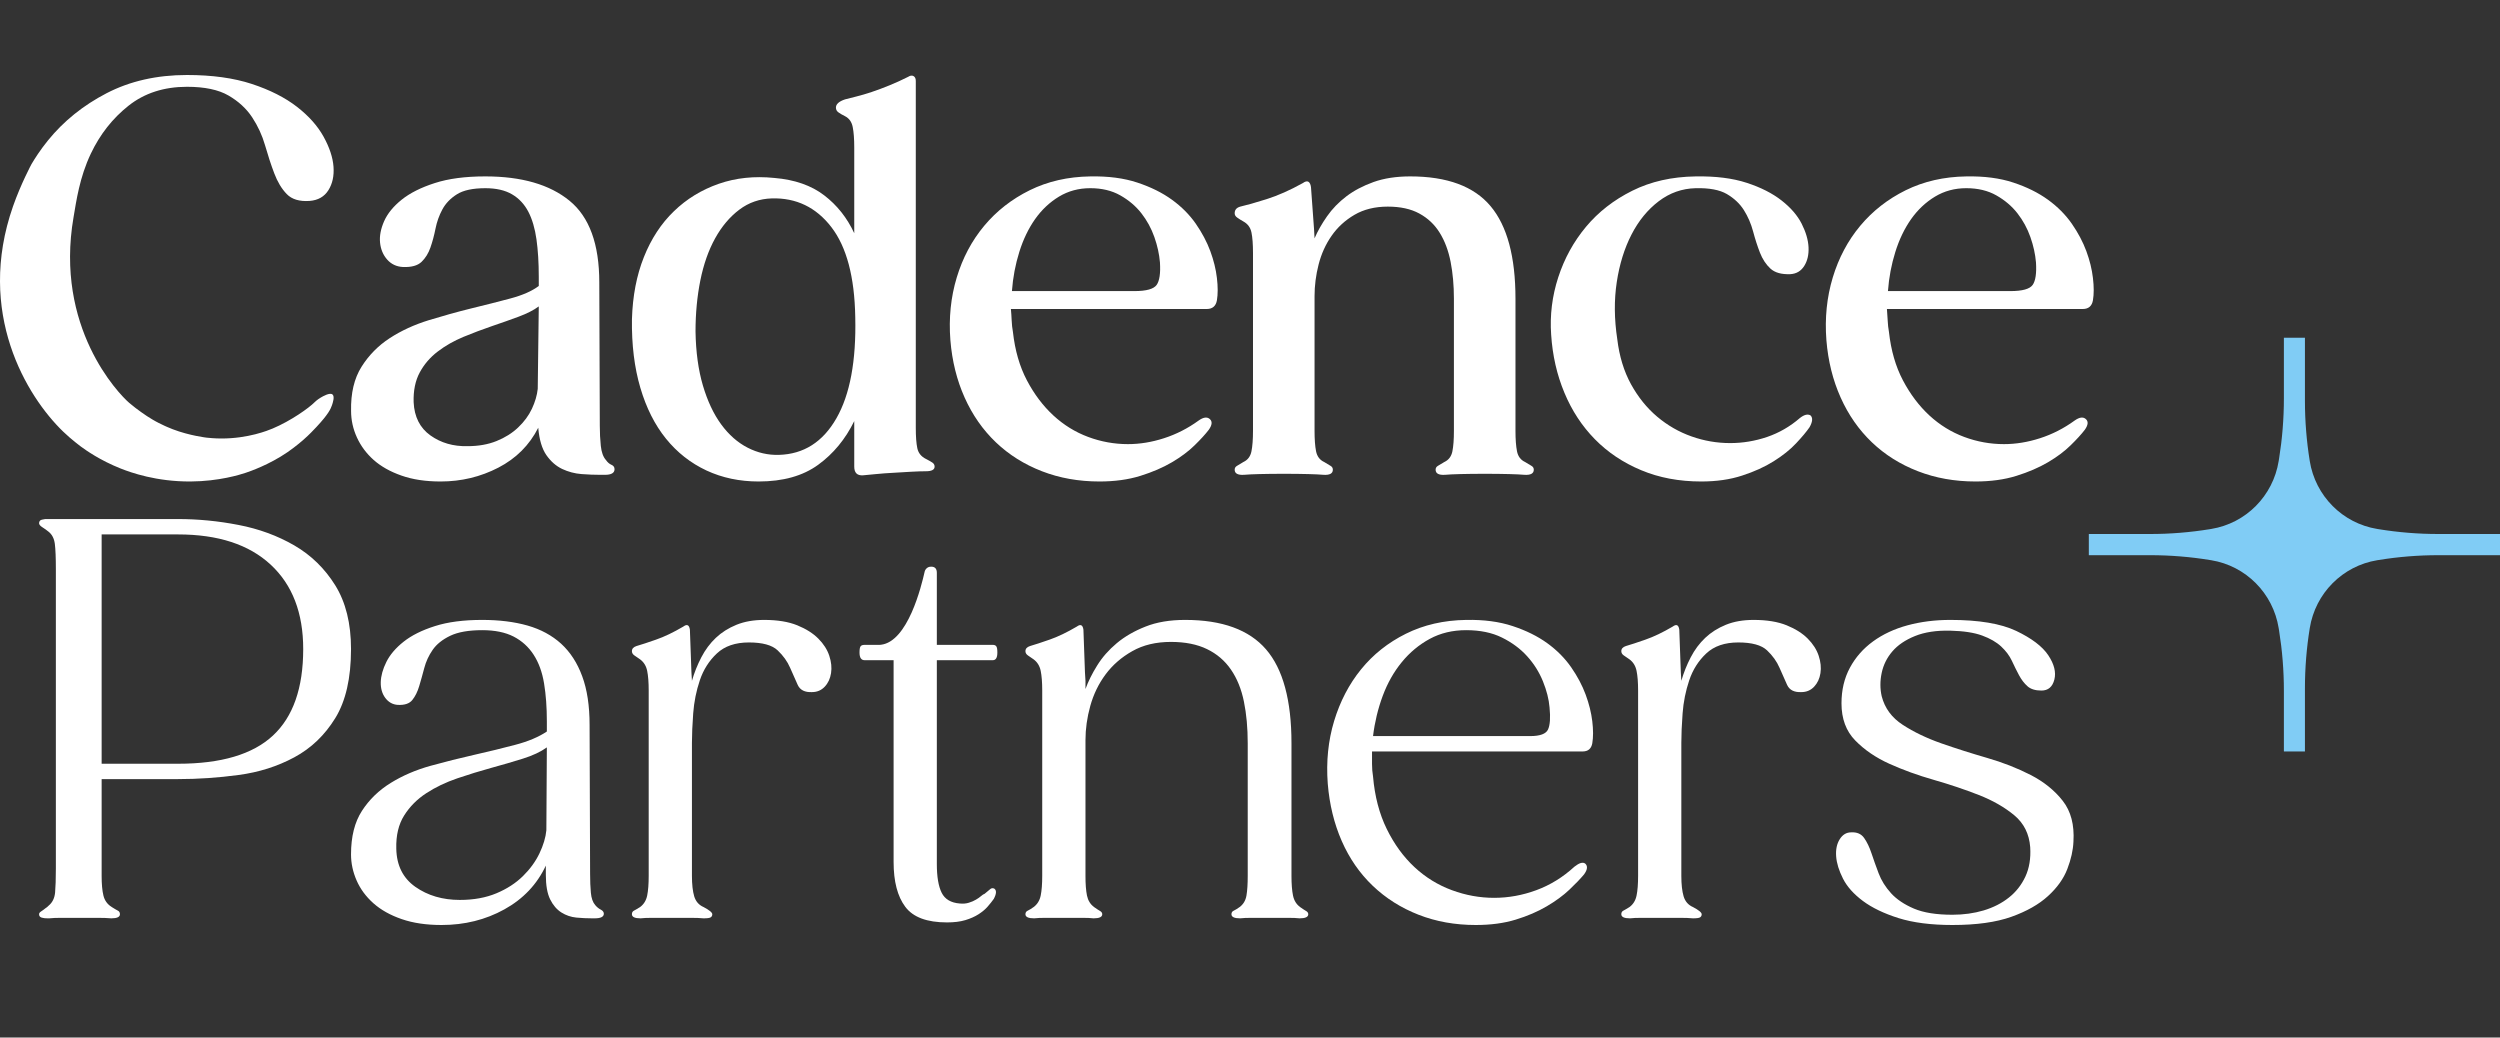
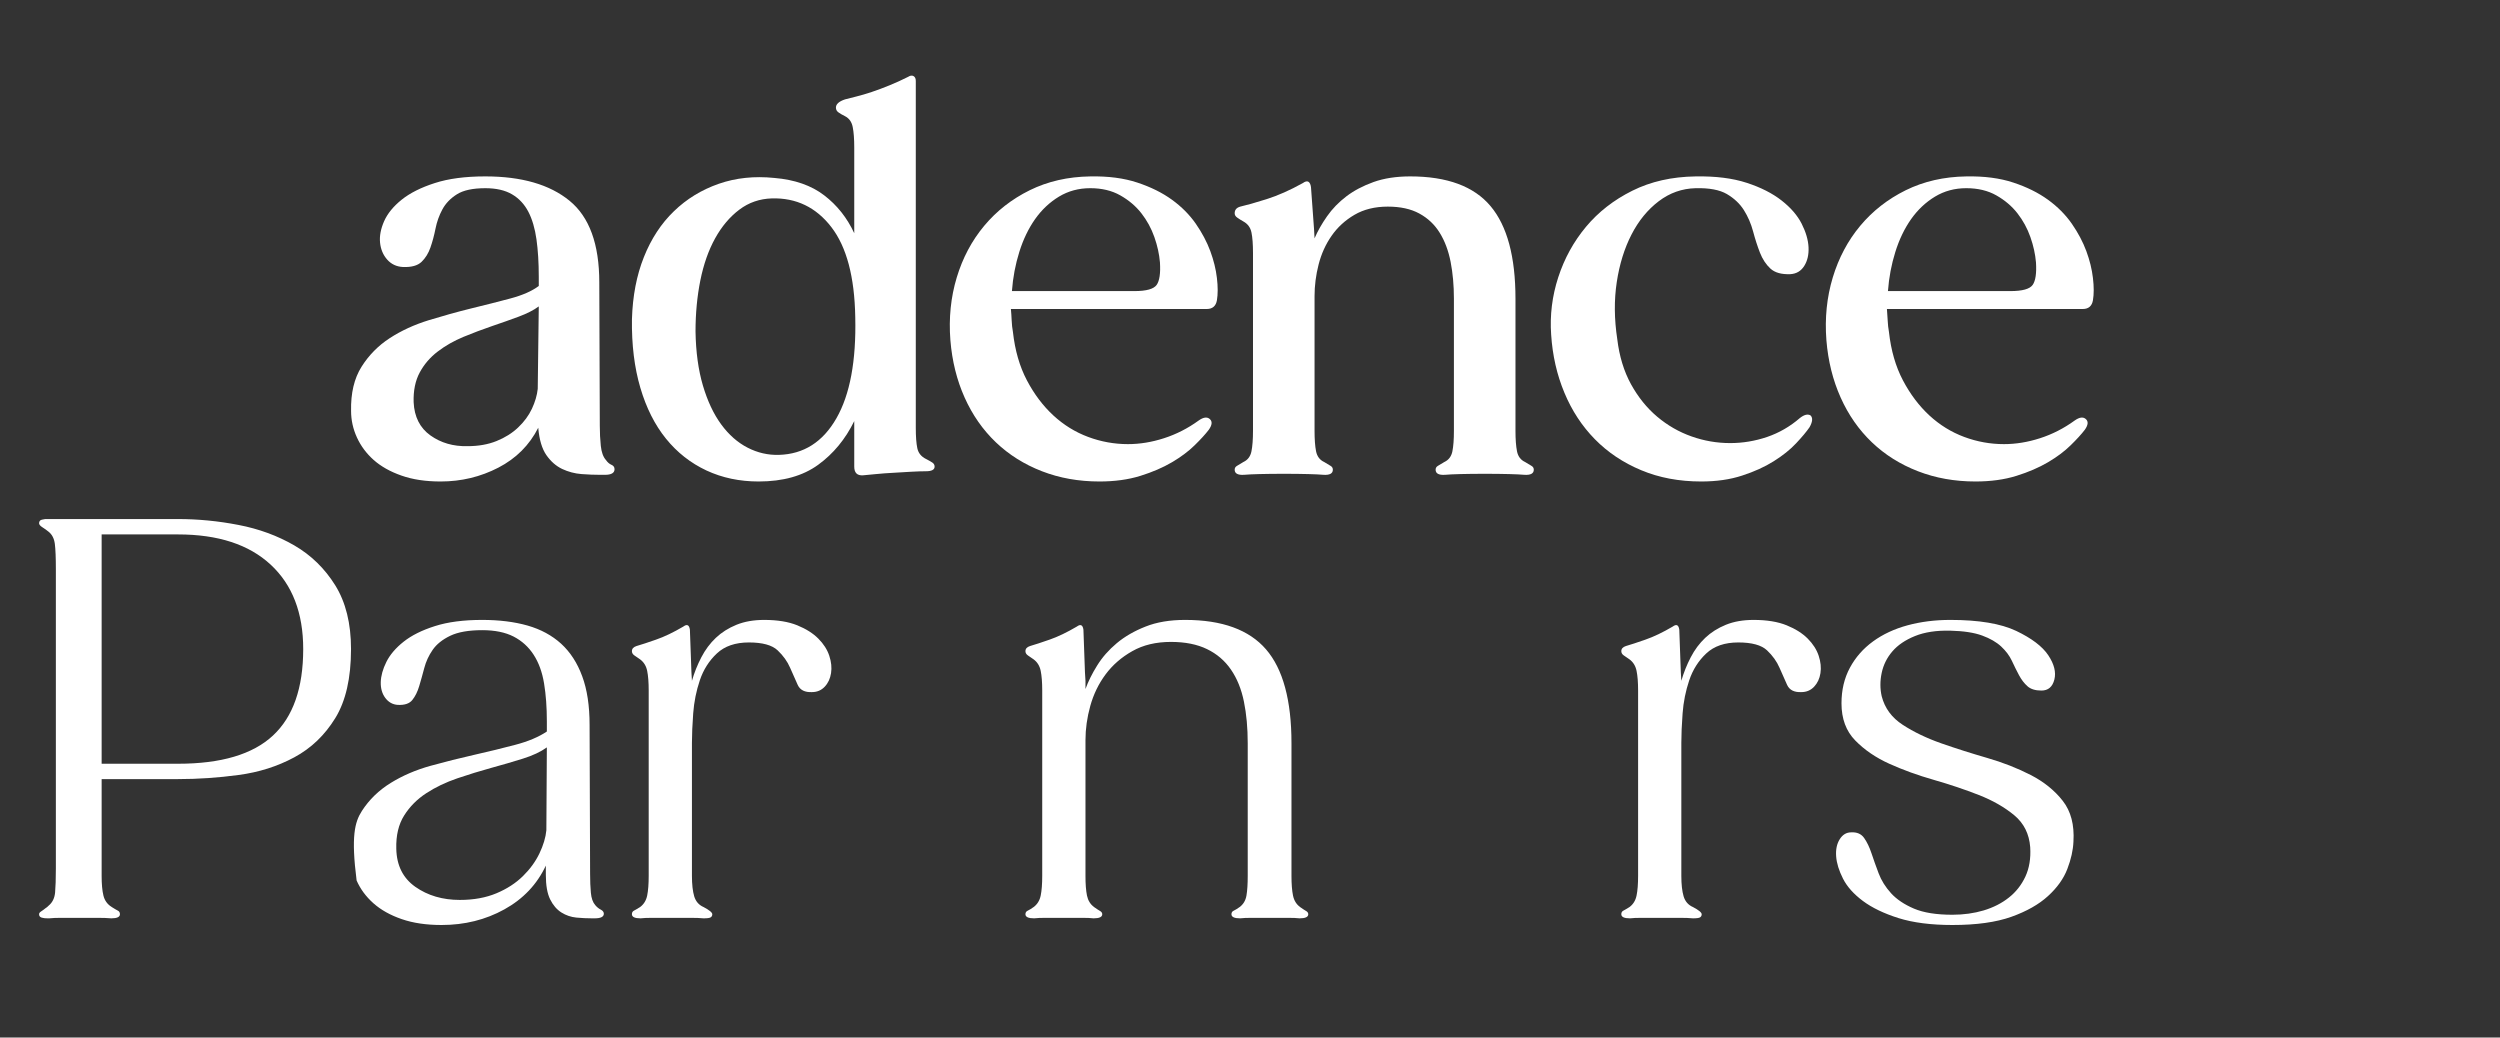
<svg xmlns="http://www.w3.org/2000/svg" width="200px" height="83px" viewBox="0 0 200 83" version="1.1">
  <rect x="0" y="0" width="200" height="83" fill="#333333" stroke="none" />
  <title>Logos/Dark</title>
  <g id="Logos/Dark" stroke="none" stroke-width="1" fill="none" fill-rule="evenodd">
    <g id="Group" transform="translate(0, 6)">
      <path d="M48.473,30.8 C48.607,30.99 48.757,31.119 48.92,31.186 C49.082,31.256 49.163,31.373 49.163,31.536 C49.163,31.836 48.905,31.986 48.39,31.986 L48.024,31.986 C47.562,31.986 47.06,31.966 46.519,31.926 C45.976,31.883 45.461,31.746 44.972,31.516 C44.484,31.283 44.064,30.916 43.711,30.41 C43.358,29.903 43.141,29.173 43.06,28.22 C42.355,29.61 41.29,30.676 39.866,31.413 C38.442,32.149 36.903,32.519 35.247,32.519 C34.053,32.519 33.01,32.363 32.114,32.046 C31.219,31.733 30.48,31.316 29.897,30.8 C29.313,30.28 28.866,29.68 28.554,28.997 C28.241,28.314 28.086,27.604 28.086,26.867 C28.058,25.448 28.336,24.275 28.92,23.345 C29.503,22.419 30.256,21.652 31.179,21.052 C32.101,20.453 33.137,19.976 34.291,19.619 C35.444,19.266 36.577,18.95 37.689,18.676 C38.802,18.406 39.845,18.14 40.822,17.88 C41.799,17.62 42.559,17.287 43.102,16.877 L43.102,16.14 C43.102,15.021 43.04,14.024 42.918,13.151 C42.795,12.275 42.578,11.538 42.267,10.938 C41.954,10.338 41.52,9.872 40.964,9.546 C40.408,9.219 39.696,9.056 38.828,9.056 C37.825,9.056 37.065,9.219 36.55,9.546 C36.034,9.872 35.647,10.275 35.389,10.755 C35.131,11.232 34.949,11.745 34.841,12.288 C34.732,12.835 34.596,13.341 34.434,13.804 C34.272,14.271 34.033,14.651 33.722,14.951 C33.409,15.25 32.914,15.387 32.237,15.36 C31.72,15.334 31.301,15.134 30.975,14.767 C30.649,14.397 30.459,13.947 30.405,13.415 C30.351,12.884 30.459,12.312 30.73,11.695 C31.002,11.082 31.47,10.509 32.134,9.975 C32.8,9.442 33.68,8.999 34.78,8.646 C35.878,8.289 37.227,8.112 38.828,8.112 C41.731,8.112 43.976,8.762 45.562,10.059 C47.15,11.355 47.943,13.531 47.943,16.59 L47.984,28.054 C47.984,28.627 48.011,29.167 48.065,29.673 C48.118,30.176 48.254,30.553 48.473,30.8 M37.404,29.693 C38.272,29.693 39.045,29.557 39.724,29.283 C40.401,29.01 40.977,28.65 41.452,28.197 C41.928,27.747 42.294,27.251 42.552,26.704 C42.808,26.157 42.964,25.625 43.019,25.108 L43.102,18.513 C42.694,18.813 42.158,19.086 41.494,19.333 C40.828,19.579 40.116,19.833 39.358,20.089 C38.598,20.349 37.838,20.636 37.078,20.949 C36.318,21.266 35.634,21.652 35.023,22.119 C34.414,22.582 33.932,23.142 33.58,23.795 C33.227,24.451 33.063,25.244 33.091,26.171 C33.144,27.344 33.593,28.234 34.434,28.834 C35.275,29.433 36.265,29.72 37.404,29.693" id="Fill-72" fill="#FFFFFF" />
      <path d="M87.221,8.113 C88.658,8.086 89.913,8.249 90.985,8.606 C92.056,8.959 92.979,9.416 93.752,9.976 C94.525,10.535 95.163,11.178 95.666,11.901 C96.166,12.625 96.553,13.354 96.825,14.091 C97.097,14.827 97.272,15.544 97.353,16.24 C97.436,16.937 97.436,17.53 97.353,18.023 C97.272,18.486 97.001,18.72 96.54,18.72 L80.872,18.72 C80.899,19.02 80.921,19.326 80.934,19.639 C80.947,19.952 80.98,20.262 81.035,20.562 C81.199,22.036 81.571,23.325 82.154,24.431 C82.737,25.538 83.442,26.471 84.27,27.237 C85.098,28 86.027,28.574 87.059,28.957 C88.089,29.34 89.147,29.53 90.233,29.53 C91.182,29.53 92.146,29.373 93.122,29.057 C94.098,28.743 95.02,28.274 95.89,27.644 C96.269,27.374 96.567,27.331 96.784,27.524 C97.001,27.714 96.974,28 96.702,28.384 C96.431,28.737 96.052,29.153 95.563,29.63 C95.075,30.11 94.47,30.56 93.752,30.983 C93.033,31.406 92.192,31.769 91.23,32.069 C90.266,32.369 89.175,32.519 87.953,32.519 C86.299,32.519 84.766,32.246 83.354,31.699 C81.944,31.153 80.717,30.383 79.672,29.387 C78.627,28.39 77.793,27.194 77.17,25.804 C76.546,24.411 76.165,22.882 76.031,21.215 C75.893,19.443 76.064,17.77 76.539,16.2 C77.012,14.631 77.746,13.251 78.736,12.065 C79.726,10.879 80.94,9.929 82.378,9.219 C83.817,8.509 85.431,8.139 87.221,8.113 L87.221,8.113 Z M90.761,17.287 C91.71,17.287 92.301,17.12 92.531,16.793 C92.762,16.467 92.851,15.867 92.796,14.991 C92.742,14.337 92.593,13.661 92.349,12.964 C92.104,12.268 91.758,11.635 91.311,11.062 C90.864,10.489 90.299,10.012 89.622,9.629 C88.943,9.245 88.143,9.055 87.221,9.055 C86.299,9.055 85.464,9.279 84.719,9.729 C83.972,10.182 83.335,10.782 82.805,11.532 C82.276,12.285 81.856,13.158 81.545,14.154 C81.232,15.151 81.035,16.194 80.954,17.287 L90.761,17.287 Z" id="Fill-74" fill="#FFFFFF" />
      <path d="M122.011,30.963 C122.228,31.1 122.398,31.203 122.519,31.269 C122.642,31.34 122.703,31.44 122.703,31.576 C122.703,31.876 122.458,32.013 121.971,31.986 C121.671,31.959 121.257,31.939 120.729,31.926 C120.2,31.913 119.555,31.903 118.797,31.903 C118.009,31.903 117.351,31.913 116.823,31.926 C116.293,31.939 115.88,31.959 115.581,31.986 C115.093,32.013 114.849,31.876 114.849,31.576 C114.849,31.44 114.911,31.34 115.031,31.269 C115.154,31.203 115.323,31.1 115.542,30.963 C115.893,30.8 116.111,30.513 116.192,30.103 C116.274,29.693 116.313,29.147 116.313,28.464 L116.313,17.9 C116.313,16.833 116.225,15.854 116.05,14.951 C115.873,14.051 115.581,13.271 115.174,12.618 C114.768,11.961 114.225,11.452 113.546,11.082 C112.869,10.712 112.028,10.529 111.024,10.529 C109.993,10.529 109.104,10.749 108.358,11.185 C107.612,11.621 107.001,12.181 106.527,12.865 C106.052,13.544 105.706,14.311 105.489,15.157 C105.272,16.004 105.164,16.85 105.164,17.693 L105.164,28.464 C105.164,29.147 105.204,29.693 105.285,30.103 C105.368,30.513 105.583,30.8 105.938,30.963 C106.154,31.1 106.323,31.203 106.446,31.269 C106.568,31.34 106.628,31.44 106.628,31.576 C106.628,31.876 106.385,32.013 105.896,31.986 C105.598,31.959 105.184,31.939 104.654,31.926 C104.126,31.913 103.482,31.903 102.722,31.903 C101.935,31.903 101.278,31.913 100.748,31.926 C100.22,31.939 99.806,31.959 99.508,31.986 C99.019,32.013 98.774,31.876 98.774,31.576 C98.774,31.44 98.836,31.34 98.958,31.269 C99.081,31.203 99.25,31.1 99.466,30.963 C99.819,30.8 100.036,30.513 100.117,30.103 C100.198,29.693 100.24,29.147 100.24,28.464 L100.24,14.254 C100.24,13.544 100.198,12.991 100.117,12.598 C100.036,12.201 99.819,11.908 99.466,11.715 C99.276,11.608 99.114,11.505 98.978,11.408 C98.842,11.315 98.774,11.198 98.774,11.062 C98.774,10.789 98.923,10.612 99.223,10.529 C99.71,10.418 100.409,10.222 101.318,9.935 C102.227,9.649 103.197,9.219 104.227,8.646 C104.417,8.509 104.566,8.476 104.676,8.542 C104.783,8.612 104.851,8.756 104.879,8.972 L105.123,12.331 L105.164,13.068 C105.408,12.495 105.741,11.908 106.161,11.308 C106.582,10.705 107.097,10.175 107.708,9.709 C108.317,9.246 109.042,8.866 109.883,8.562 C110.724,8.262 111.702,8.112 112.814,8.112 C115.772,8.112 117.915,8.906 119.244,10.489 C120.574,12.071 121.238,14.541 121.238,17.9 L121.238,28.464 C121.238,29.147 121.279,29.693 121.36,30.103 C121.441,30.513 121.658,30.8 122.011,30.963" id="Fill-76" fill="#FFFFFF" />
      <path d="M135.65,9.056 C134.564,9.082 133.58,9.429 132.699,10.099 C131.817,10.769 131.091,11.655 130.522,12.761 C129.952,13.868 129.558,15.134 129.341,16.57 C129.124,18.003 129.137,19.523 129.382,21.136 C129.545,22.498 129.911,23.701 130.48,24.738 C131.052,25.774 131.749,26.641 132.577,27.337 C133.404,28.034 134.32,28.56 135.324,28.914 C136.327,29.27 137.359,29.447 138.417,29.447 C139.42,29.447 140.404,29.283 141.368,28.957 C142.33,28.627 143.204,28.124 143.992,27.441 C144.343,27.167 144.628,27.101 144.847,27.237 C145.035,27.427 145.009,27.741 144.765,28.177 C144.52,28.533 144.161,28.963 143.686,29.467 C143.212,29.973 142.615,30.45 141.896,30.9 C141.177,31.353 140.336,31.733 139.372,32.046 C138.41,32.363 137.317,32.519 136.097,32.519 C134.334,32.519 132.732,32.219 131.295,31.616 C129.856,31.016 128.622,30.19 127.592,29.14 C126.561,28.09 125.746,26.847 125.15,25.414 C124.552,23.982 124.199,22.432 124.092,20.766 C123.983,19.21 124.173,17.68 124.661,16.18 C125.15,14.677 125.888,13.335 126.879,12.145 C127.869,10.958 129.104,9.995 130.583,9.259 C132.062,8.522 133.75,8.139 135.65,8.113 C137.249,8.086 138.612,8.256 139.738,8.626 C140.864,8.992 141.795,9.466 142.527,10.039 C143.259,10.612 143.795,11.232 144.135,11.901 C144.473,12.571 144.656,13.198 144.683,13.784 C144.711,14.371 144.595,14.871 144.338,15.277 C144.08,15.687 143.707,15.907 143.219,15.934 C142.512,15.96 141.984,15.81 141.631,15.484 C141.278,15.157 141,14.734 140.796,14.214 C140.594,13.694 140.411,13.128 140.248,12.515 C140.084,11.901 139.841,11.335 139.515,10.815 C139.19,10.298 138.735,9.869 138.152,9.525 C137.569,9.185 136.735,9.029 135.65,9.056" id="Fill-78" fill="#FFFFFF" />
      <path d="M157.303,8.113 C158.74,8.086 159.995,8.249 161.067,8.606 C162.138,8.959 163.06,9.416 163.834,9.976 C164.607,10.535 165.244,11.178 165.748,11.901 C166.248,12.625 166.635,13.354 166.907,14.091 C167.179,14.827 167.354,15.544 167.435,16.24 C167.518,16.937 167.518,17.53 167.435,18.023 C167.354,18.486 167.082,18.72 166.622,18.72 L150.954,18.72 C150.981,19.02 151.002,19.326 151.015,19.639 C151.029,19.952 151.062,20.262 151.117,20.562 C151.28,22.036 151.653,23.325 152.236,24.431 C152.819,25.538 153.524,26.471 154.352,27.237 C155.18,28 156.109,28.574 157.141,28.957 C158.171,29.34 159.229,29.53 160.315,29.53 C161.264,29.53 162.227,29.373 163.204,29.057 C164.18,28.743 165.102,28.274 165.971,27.644 C166.351,27.374 166.649,27.331 166.866,27.524 C167.082,27.714 167.056,28 166.784,28.384 C166.513,28.737 166.134,29.153 165.645,29.63 C165.157,30.11 164.552,30.56 163.834,30.983 C163.115,31.406 162.274,31.769 161.312,32.069 C160.348,32.369 159.257,32.519 158.035,32.519 C156.381,32.519 154.847,32.246 153.437,31.699 C152.026,31.153 150.798,30.383 149.754,29.387 C148.709,28.39 147.874,27.194 147.252,25.804 C146.627,24.411 146.247,22.882 146.112,21.215 C145.975,19.443 146.146,17.77 146.621,16.2 C147.095,14.631 147.828,13.251 148.818,12.065 C149.808,10.879 151.022,9.929 152.459,9.219 C153.899,8.509 155.513,8.139 157.303,8.113 L157.303,8.113 Z M160.843,17.287 C161.792,17.287 162.383,17.12 162.613,16.793 C162.843,16.467 162.933,15.867 162.878,14.991 C162.824,14.337 162.675,13.661 162.431,12.964 C162.186,12.268 161.84,11.635 161.393,11.062 C160.946,10.489 160.381,10.012 159.704,9.629 C159.025,9.245 158.225,9.055 157.303,9.055 C156.381,9.055 155.546,9.279 154.801,9.729 C154.054,10.182 153.417,10.782 152.887,11.532 C152.358,12.285 151.938,13.158 151.627,14.154 C151.314,15.151 151.117,16.194 151.036,17.287 L160.843,17.287 Z" id="Fill-80" fill="#FFFFFF" />
-       <path d="M47.615,66.404 C47.751,66.567 47.899,66.69 48.062,66.77 C48.226,66.854 48.307,66.964 48.307,67.097 C48.307,67.343 48.062,67.467 47.575,67.467 L47.371,67.467 C46.964,67.467 46.543,67.447 46.109,67.407 C45.676,67.363 45.275,67.227 44.909,66.997 C44.543,66.764 44.243,66.417 44.013,65.951 C43.783,65.487 43.667,64.834 43.667,63.988 L43.667,63.248 C42.962,64.751 41.857,65.917 40.35,66.75 C38.845,67.583 37.169,68 35.325,68 C34.104,68 33.04,67.843 32.131,67.527 C31.221,67.213 30.468,66.79 29.872,66.26 C29.274,65.727 28.827,65.121 28.529,64.438 C28.229,63.754 28.082,63.058 28.082,62.348 C28.082,60.929 28.372,59.769 28.956,58.869 C29.539,57.966 30.306,57.223 31.256,56.636 C32.205,56.05 33.27,55.59 34.45,55.263 C35.629,54.937 36.797,54.644 37.949,54.384 C39.102,54.124 40.195,53.857 41.226,53.584 C42.256,53.314 43.098,52.957 43.748,52.521 L43.748,51.701 C43.748,50.581 43.674,49.572 43.525,48.672 C43.376,47.769 43.098,47.006 42.69,46.379 C42.284,45.75 41.748,45.266 41.084,44.923 C40.418,44.583 39.584,44.413 38.58,44.413 C37.496,44.413 36.641,44.563 36.017,44.863 C35.393,45.163 34.924,45.539 34.613,45.989 C34.301,46.439 34.076,46.926 33.942,47.442 C33.805,47.962 33.67,48.445 33.535,48.895 C33.399,49.348 33.215,49.715 32.985,50.001 C32.755,50.288 32.367,50.418 31.826,50.391 C31.418,50.365 31.086,50.182 30.827,49.838 C30.571,49.498 30.448,49.075 30.461,48.569 C30.475,48.065 30.626,47.526 30.91,46.953 C31.195,46.379 31.655,45.839 32.293,45.333 C32.93,44.829 33.765,44.413 34.797,44.087 C35.826,43.757 37.088,43.593 38.58,43.593 C39.936,43.593 41.145,43.743 42.202,44.043 C43.26,44.347 44.155,44.829 44.889,45.496 C45.621,46.166 46.184,47.032 46.576,48.099 C46.97,49.162 47.167,50.458 47.167,51.988 L47.208,63.904 C47.208,64.478 47.229,64.984 47.269,65.42 C47.31,65.857 47.424,66.184 47.615,66.404 M36.79,65.994 C37.901,65.994 38.878,65.814 39.719,65.461 C40.561,65.107 41.266,64.648 41.835,64.088 C42.405,63.528 42.846,62.921 43.159,62.265 C43.47,61.612 43.654,60.995 43.709,60.422 L43.748,53.791 C43.26,54.144 42.622,54.444 41.835,54.69 C41.049,54.937 40.208,55.183 39.314,55.427 C38.418,55.673 37.509,55.953 36.587,56.266 C35.664,56.583 34.836,56.976 34.104,57.456 C33.371,57.933 32.781,58.526 32.334,59.236 C31.886,59.945 31.675,60.832 31.703,61.898 C31.73,63.235 32.238,64.251 33.228,64.948 C34.219,65.644 35.406,65.994 36.79,65.994" id="Fill-82" fill="#FFFFFF" />
+       <path d="M47.615,66.404 C47.751,66.567 47.899,66.69 48.062,66.77 C48.226,66.854 48.307,66.964 48.307,67.097 C48.307,67.343 48.062,67.467 47.575,67.467 L47.371,67.467 C46.964,67.467 46.543,67.447 46.109,67.407 C45.676,67.363 45.275,67.227 44.909,66.997 C44.543,66.764 44.243,66.417 44.013,65.951 C43.783,65.487 43.667,64.834 43.667,63.988 L43.667,63.248 C42.962,64.751 41.857,65.917 40.35,66.75 C38.845,67.583 37.169,68 35.325,68 C34.104,68 33.04,67.843 32.131,67.527 C31.221,67.213 30.468,66.79 29.872,66.26 C29.274,65.727 28.827,65.121 28.529,64.438 C28.082,60.929 28.372,59.769 28.956,58.869 C29.539,57.966 30.306,57.223 31.256,56.636 C32.205,56.05 33.27,55.59 34.45,55.263 C35.629,54.937 36.797,54.644 37.949,54.384 C39.102,54.124 40.195,53.857 41.226,53.584 C42.256,53.314 43.098,52.957 43.748,52.521 L43.748,51.701 C43.748,50.581 43.674,49.572 43.525,48.672 C43.376,47.769 43.098,47.006 42.69,46.379 C42.284,45.75 41.748,45.266 41.084,44.923 C40.418,44.583 39.584,44.413 38.58,44.413 C37.496,44.413 36.641,44.563 36.017,44.863 C35.393,45.163 34.924,45.539 34.613,45.989 C34.301,46.439 34.076,46.926 33.942,47.442 C33.805,47.962 33.67,48.445 33.535,48.895 C33.399,49.348 33.215,49.715 32.985,50.001 C32.755,50.288 32.367,50.418 31.826,50.391 C31.418,50.365 31.086,50.182 30.827,49.838 C30.571,49.498 30.448,49.075 30.461,48.569 C30.475,48.065 30.626,47.526 30.91,46.953 C31.195,46.379 31.655,45.839 32.293,45.333 C32.93,44.829 33.765,44.413 34.797,44.087 C35.826,43.757 37.088,43.593 38.58,43.593 C39.936,43.593 41.145,43.743 42.202,44.043 C43.26,44.347 44.155,44.829 44.889,45.496 C45.621,46.166 46.184,47.032 46.576,48.099 C46.97,49.162 47.167,50.458 47.167,51.988 L47.208,63.904 C47.208,64.478 47.229,64.984 47.269,65.42 C47.31,65.857 47.424,66.184 47.615,66.404 M36.79,65.994 C37.901,65.994 38.878,65.814 39.719,65.461 C40.561,65.107 41.266,64.648 41.835,64.088 C42.405,63.528 42.846,62.921 43.159,62.265 C43.47,61.612 43.654,60.995 43.709,60.422 L43.748,53.791 C43.26,54.144 42.622,54.444 41.835,54.69 C41.049,54.937 40.208,55.183 39.314,55.427 C38.418,55.673 37.509,55.953 36.587,56.266 C35.664,56.583 34.836,56.976 34.104,57.456 C33.371,57.933 32.781,58.526 32.334,59.236 C31.886,59.945 31.675,60.832 31.703,61.898 C31.73,63.235 32.238,64.251 33.228,64.948 C34.219,65.644 35.406,65.994 36.79,65.994" id="Fill-82" fill="#FFFFFF" />
      <path d="M61.133,43.593 C62.191,43.593 63.073,43.737 63.779,44.023 C64.484,44.31 65.047,44.666 65.467,45.09 C65.888,45.513 66.18,45.969 66.342,46.459 C66.506,46.952 66.552,47.415 66.484,47.852 C66.416,48.289 66.248,48.652 65.976,48.938 C65.704,49.225 65.365,49.368 64.959,49.368 C64.39,49.395 64.009,49.205 63.818,48.795 C63.629,48.385 63.426,47.929 63.209,47.422 C62.992,46.919 62.659,46.452 62.212,46.029 C61.764,45.606 60.997,45.396 59.912,45.396 C58.828,45.396 57.973,45.689 57.349,46.276 C56.725,46.862 56.271,47.579 55.986,48.425 C55.701,49.272 55.524,50.152 55.456,51.068 C55.389,51.981 55.355,52.768 55.355,53.421 L55.355,64.068 C55.355,64.751 55.416,65.297 55.537,65.707 C55.66,66.114 55.91,66.404 56.291,66.567 C56.751,66.81 56.983,67.003 56.983,67.14 C56.983,67.25 56.941,67.33 56.86,67.384 C56.779,67.44 56.589,67.467 56.291,67.467 C56.019,67.44 55.66,67.427 55.213,67.427 L53.728,67.427 L52.22,67.427 C51.787,67.427 51.461,67.44 51.245,67.467 C50.783,67.467 50.553,67.357 50.553,67.14 C50.553,67.003 50.606,66.907 50.715,66.853 C50.823,66.797 50.987,66.704 51.204,66.567 C51.502,66.347 51.693,66.041 51.774,65.644 C51.855,65.251 51.896,64.724 51.896,64.068 L51.896,49.245 C51.896,48.589 51.855,48.065 51.774,47.669 C51.693,47.272 51.502,46.966 51.204,46.746 C51.042,46.639 50.891,46.536 50.757,46.439 C50.62,46.346 50.553,46.229 50.553,46.093 C50.553,45.899 50.674,45.763 50.919,45.683 C51.298,45.573 51.82,45.403 52.485,45.169 C53.15,44.94 53.875,44.59 54.663,44.127 C54.961,43.906 55.137,43.99 55.192,44.373 L55.314,47.769 L55.355,48.465 C55.544,47.812 55.796,47.182 56.107,46.583 C56.418,45.983 56.806,45.463 57.268,45.026 C57.728,44.59 58.278,44.243 58.915,43.983 C59.553,43.723 60.291,43.593 61.133,43.593" id="Fill-84" fill="#FFFFFF" />
      <path d="M104.011,66.567 C104.199,66.703 104.357,66.803 104.477,66.874 C104.6,66.94 104.661,67.03 104.661,67.14 C104.661,67.357 104.431,67.467 103.969,67.467 C103.752,67.44 103.433,67.427 103.014,67.427 L101.61,67.427 L100.164,67.427 C99.743,67.427 99.426,67.44 99.208,67.467 C98.746,67.467 98.516,67.357 98.516,67.14 C98.516,67.003 98.577,66.907 98.7,66.853 C98.821,66.797 98.977,66.703 99.167,66.567 C99.465,66.347 99.649,66.04 99.717,65.644 C99.785,65.251 99.818,64.724 99.818,64.068 L99.818,53.464 C99.818,52.234 99.717,51.121 99.513,50.125 C99.31,49.128 98.964,48.275 98.475,47.565 C97.988,46.856 97.349,46.309 96.562,45.929 C95.776,45.546 94.814,45.353 93.673,45.353 C92.479,45.353 91.449,45.599 90.581,46.093 C89.712,46.583 89,47.206 88.444,47.955 C87.887,48.705 87.482,49.545 87.223,50.471 C86.965,51.401 86.838,52.314 86.838,53.217 L86.838,64.068 C86.838,64.724 86.877,65.251 86.958,65.644 C87.041,66.04 87.23,66.347 87.528,66.567 C87.718,66.703 87.874,66.803 87.996,66.874 C88.119,66.94 88.18,67.03 88.18,67.14 C88.18,67.357 87.949,67.467 87.488,67.467 C87.271,67.44 86.958,67.427 86.553,67.427 L85.127,67.427 L83.683,67.427 C83.262,67.427 82.943,67.44 82.728,67.467 C82.266,67.467 82.035,67.357 82.035,67.14 C82.035,67.003 82.097,66.907 82.218,66.853 C82.34,66.797 82.496,66.703 82.686,66.567 C82.984,66.347 83.175,66.04 83.256,65.644 C83.337,65.251 83.378,64.724 83.378,64.068 L83.378,49.245 C83.378,48.589 83.337,48.065 83.256,47.669 C83.175,47.272 82.984,46.966 82.686,46.746 C82.524,46.639 82.373,46.536 82.239,46.439 C82.102,46.346 82.035,46.229 82.035,46.093 C82.035,45.899 82.156,45.763 82.402,45.683 C82.781,45.573 83.302,45.403 83.968,45.17 C84.632,44.94 85.357,44.59 86.145,44.127 C86.444,43.907 86.619,43.99 86.674,44.373 L86.796,47.769 L86.838,48.465 L86.838,49.122 C87.054,48.522 87.366,47.892 87.773,47.239 C88.18,46.583 88.702,45.989 89.34,45.456 C89.977,44.923 90.744,44.48 91.64,44.127 C92.534,43.77 93.592,43.593 94.814,43.593 C97.77,43.593 99.927,44.38 101.283,45.949 C102.639,47.519 103.318,50.021 103.318,53.464 L103.318,64.068 C103.318,64.724 103.36,65.251 103.441,65.644 C103.522,66.04 103.711,66.347 104.011,66.567" id="Fill-86" fill="#FFFFFF" />
-       <path d="M117.291,43.593 C118.702,43.567 119.942,43.73 121.015,44.087 C122.086,44.44 123.009,44.896 123.782,45.456 C124.555,46.016 125.191,46.659 125.694,47.382 C126.196,48.105 126.582,48.835 126.854,49.572 C127.125,50.308 127.302,51.018 127.383,51.701 C127.465,52.384 127.465,52.971 127.383,53.464 C127.302,53.9 127.044,54.117 126.61,54.117 L109.762,54.117 L109.762,55.12 C109.762,55.463 109.788,55.797 109.843,56.123 C109.979,57.706 110.345,59.106 110.942,60.322 C111.538,61.535 112.279,62.551 113.16,63.371 C114.042,64.191 115.039,64.804 116.152,65.214 C117.263,65.624 118.389,65.827 119.53,65.827 C120.669,65.827 121.793,65.624 122.906,65.214 C124.019,64.804 125.035,64.178 125.959,63.331 C126.339,63.031 126.624,62.948 126.814,63.085 C127.031,63.278 127.003,63.565 126.731,63.944 C126.433,64.301 126.041,64.711 125.552,65.174 C125.064,65.637 124.459,66.081 123.741,66.504 C123.022,66.927 122.194,67.284 121.258,67.57 C120.323,67.857 119.258,68 118.064,68 C116.408,68 114.883,67.727 113.486,67.18 C112.088,66.634 110.868,65.864 109.823,64.867 C108.778,63.871 107.952,62.675 107.341,61.285 C106.73,59.892 106.357,58.363 106.221,56.696 C106.086,54.924 106.256,53.25 106.73,51.681 C107.205,50.112 107.924,48.732 108.887,47.546 C109.849,46.359 111.044,45.409 112.469,44.7 C113.893,43.99 115.501,43.62 117.291,43.593 L117.291,43.593 Z M122.418,52.887 C123.204,52.887 123.679,52.711 123.843,52.358 C124.006,52.001 124.045,51.415 123.964,50.595 C123.91,49.941 123.734,49.245 123.436,48.509 C123.136,47.769 122.717,47.102 122.174,46.502 C121.631,45.899 120.96,45.403 120.159,45.006 C119.359,44.609 118.402,44.413 117.291,44.413 C116.205,44.413 115.236,44.646 114.382,45.109 C113.527,45.573 112.78,46.193 112.143,46.972 C111.505,47.749 110.997,48.652 110.616,49.675 C110.237,50.698 109.979,51.771 109.843,52.887 L122.418,52.887 Z" id="Fill-88" fill="#FFFFFF" />
      <path d="M140.284,43.593 C141.342,43.593 142.225,43.737 142.93,44.023 C143.636,44.31 144.199,44.666 144.619,45.09 C145.04,45.513 145.331,45.969 145.494,46.459 C145.657,46.952 145.704,47.415 145.636,47.852 C145.568,48.289 145.399,48.652 145.128,48.938 C144.856,49.225 144.517,49.368 144.111,49.368 C143.541,49.395 143.16,49.205 142.97,48.795 C142.781,48.385 142.578,47.929 142.361,47.422 C142.144,46.919 141.811,46.452 141.364,46.029 C140.915,45.606 140.148,45.396 139.064,45.396 C137.979,45.396 137.125,45.689 136.501,46.276 C135.876,46.862 135.423,47.579 135.138,48.425 C134.853,49.272 134.676,50.152 134.608,51.068 C134.54,51.981 134.507,52.768 134.507,53.421 L134.507,64.068 C134.507,64.751 134.568,65.297 134.689,65.707 C134.811,66.114 135.062,66.404 135.443,66.567 C135.903,66.81 136.135,67.003 136.135,67.14 C136.135,67.25 136.093,67.33 136.012,67.384 C135.931,67.44 135.741,67.467 135.443,67.467 C135.171,67.44 134.811,67.427 134.365,67.427 L132.879,67.427 L131.372,67.427 C130.939,67.427 130.612,67.44 130.397,67.467 C129.935,67.467 129.705,67.357 129.705,67.14 C129.705,67.003 129.758,66.907 129.867,66.853 C129.975,66.797 130.139,66.704 130.356,66.567 C130.654,66.347 130.844,66.041 130.925,65.644 C131.007,65.251 131.048,64.724 131.048,64.068 L131.048,49.245 C131.048,48.589 131.007,48.065 130.925,47.669 C130.844,47.272 130.654,46.966 130.356,46.746 C130.193,46.639 130.043,46.536 129.909,46.439 C129.771,46.346 129.705,46.229 129.705,46.093 C129.705,45.899 129.826,45.763 130.071,45.683 C130.45,45.573 130.972,45.403 131.637,45.169 C132.301,44.94 133.027,44.59 133.815,44.127 C134.113,43.906 134.288,43.99 134.343,44.373 L134.465,47.769 L134.507,48.465 C134.696,47.812 134.947,47.182 135.259,46.583 C135.57,45.983 135.957,45.463 136.42,45.026 C136.88,44.59 137.43,44.243 138.067,43.983 C138.704,43.723 139.443,43.593 140.284,43.593" id="Fill-90" fill="#FFFFFF" />
      <path d="M156.029,43.593 C158.307,43.593 160.062,43.887 161.298,44.473 C162.531,45.063 163.387,45.709 163.861,46.419 C164.336,47.129 164.498,47.779 164.349,48.365 C164.2,48.952 163.854,49.245 163.313,49.245 C162.824,49.245 162.45,49.128 162.193,48.895 C161.935,48.665 161.712,48.372 161.521,48.015 C161.331,47.662 161.142,47.279 160.952,46.869 C160.761,46.459 160.477,46.079 160.097,45.723 C159.716,45.369 159.208,45.076 158.572,44.843 C157.933,44.609 157.085,44.48 156.029,44.453 C154.916,44.427 153.972,44.57 153.199,44.883 C152.427,45.196 151.823,45.606 151.389,46.112 C150.955,46.616 150.67,47.192 150.535,47.832 C150.399,48.472 150.399,49.095 150.535,49.695 C150.778,50.651 151.341,51.415 152.223,51.988 C153.104,52.561 154.129,53.054 155.295,53.464 C156.461,53.871 157.683,54.26 158.958,54.63 C160.233,54.997 161.4,55.457 162.458,56 C163.517,56.546 164.371,57.236 165.022,58.069 C165.673,58.902 165.957,59.989 165.876,61.325 C165.848,62.008 165.686,62.738 165.388,63.515 C165.09,64.294 164.573,65.017 163.841,65.684 C163.109,66.354 162.132,66.907 160.912,67.343 C159.69,67.78 158.117,68 156.191,68 C154.482,68 153.043,67.813 151.877,67.447 C150.71,67.077 149.761,66.62 149.028,66.074 C148.296,65.527 147.767,64.934 147.441,64.294 C147.115,63.651 146.933,63.058 146.892,62.512 C146.852,61.965 146.946,61.508 147.176,61.142 C147.407,60.772 147.713,60.588 148.092,60.588 C148.554,60.562 148.898,60.709 149.13,61.038 C149.36,61.365 149.557,61.775 149.72,62.265 C149.884,62.758 150.073,63.291 150.29,63.864 C150.506,64.438 150.839,64.967 151.286,65.46 C151.735,65.95 152.345,66.36 153.118,66.69 C153.891,67.017 154.916,67.18 156.191,67.18 C157.085,67.18 157.92,67.063 158.693,66.834 C159.466,66.6 160.139,66.26 160.708,65.807 C161.278,65.357 161.718,64.797 162.029,64.131 C162.342,63.461 162.472,62.675 162.417,61.775 C162.336,60.709 161.909,59.859 161.136,59.216 C160.362,58.576 159.418,58.036 158.307,57.6 C157.194,57.163 155.994,56.76 154.706,56.39 C153.416,56.023 152.23,55.59 151.144,55.1 C150.059,54.61 149.15,53.987 148.419,53.237 C147.685,52.487 147.319,51.498 147.319,50.268 C147.319,49.205 147.542,48.255 147.991,47.422 C148.438,46.589 149.056,45.886 149.842,45.313 C150.629,44.74 151.551,44.31 152.609,44.023 C153.667,43.737 154.807,43.593 156.029,43.593" id="Fill-92" fill="#FFFFFF" />
-       <path d="M1.042,10.504 C1.67,8.71 2.516,7.137 2.516,7.137 C2.762,6.719 3.211,6.007 3.831,5.242 C5.093,3.686 6.659,2.426 8.53,1.456 C10.403,0.487 12.546,0 14.96,0 C16.968,0 18.697,0.24 20.15,0.717 C21.6,1.196 22.8,1.803 23.751,2.54 C24.7,3.276 25.412,4.076 25.887,4.936 C26.361,5.795 26.625,6.595 26.68,7.331 C26.735,8.068 26.599,8.698 26.273,9.214 C25.948,9.734 25.445,10.021 24.768,10.074 C23.955,10.131 23.344,9.947 22.936,9.521 C22.529,9.101 22.198,8.548 21.94,7.865 C21.681,7.181 21.438,6.438 21.207,5.632 C20.976,4.829 20.63,4.076 20.169,3.379 C19.707,2.683 19.077,2.103 18.277,1.64 C17.477,1.177 16.371,0.943 14.96,0.943 C13.115,0.943 11.555,1.45 10.28,2.459 C9.006,3.469 8.002,4.746 7.268,6.288 C6.353,8.213 6.106,10.093 5.886,11.364 C4.36,20.177 9.479,25.497 10.342,26.234 C10.994,26.791 11.762,27.292 11.762,27.292 C12.103,27.514 12.353,27.653 12.447,27.705 C12.518,27.745 12.807,27.902 13.205,28.082 C13.205,28.082 13.512,28.221 13.821,28.34 C15.17,28.858 16.536,29.013 16.536,29.013 C16.701,29.031 17.163,29.08 17.727,29.08 C19.843,29.08 21.417,28.449 21.817,28.28 C23.278,27.664 24.718,26.634 25.167,26.18 C25.18,26.167 25.366,25.979 25.663,25.804 C25.828,25.707 26.39,25.381 26.599,25.557 C26.794,25.722 26.623,26.224 26.558,26.417 C26.457,26.711 26.266,27.144 25.317,28.157 C25.061,28.431 24.749,28.762 24.288,29.169 C24.199,29.247 23.662,29.719 23.017,30.163 C21.527,31.189 19.967,31.72 19.661,31.822 C19.217,31.97 17.534,32.504 15.245,32.519 C12.526,32.536 10.477,31.811 9.63,31.472 C8.016,30.827 6.892,30.037 6.458,29.716 C6.457,29.716 5.716,29.169 5.051,28.526 C2.133,25.707 -1.94,19.025 1.042,10.504" id="Fill-94" fill="#FFFFFF" />
-       <path d="M73.97,39.744 C73.98,39.701 74.021,39.535 74.18,39.424 C74.31,39.333 74.445,39.334 74.499,39.334 C74.798,39.334 74.947,39.498 74.947,39.828 L74.947,45.589 L79.423,45.589 C79.559,45.589 79.653,45.629 79.708,45.713 C79.763,45.793 79.789,45.956 79.789,46.203 C79.789,46.612 79.668,46.816 79.423,46.816 L74.947,46.816 L74.947,63.125 C74.947,64.138 75.075,64.901 75.333,65.42 C75.591,65.937 76.071,66.224 76.778,66.28 C77.049,66.307 77.294,66.287 77.511,66.217 C77.728,66.15 77.918,66.067 78.08,65.97 C78.242,65.877 78.378,65.78 78.487,65.684 C78.595,65.591 78.691,65.527 78.772,65.501 C78.989,65.311 79.145,65.181 79.241,65.111 C79.335,65.044 79.436,65.038 79.546,65.091 C79.734,65.227 79.721,65.501 79.504,65.91 C79.369,66.101 79.206,66.307 79.016,66.524 C78.827,66.744 78.582,66.947 78.284,67.14 C77.986,67.33 77.633,67.487 77.226,67.61 C76.818,67.733 76.33,67.793 75.76,67.793 C74.159,67.793 73.048,67.38 72.424,66.547 C71.799,65.714 71.488,64.517 71.488,62.961 L71.488,46.816 L69.168,46.816 C68.897,46.816 68.761,46.612 68.761,46.203 C68.761,45.956 68.787,45.793 68.842,45.713 C68.897,45.629 69.006,45.589 69.168,45.589 L70.185,45.589 C70.283,45.595 70.38,45.592 70.473,45.581 C72.63,45.33 73.713,40.889 73.97,39.744" id="Fill-96" fill="#FFFFFF" />
      <path d="M14.246,35.524 C15.845,35.524 17.46,35.68 19.087,35.997 C20.717,36.31 22.202,36.857 23.545,37.633 C24.888,38.413 25.979,39.476 26.82,40.826 C27.661,42.179 28.082,43.878 28.082,45.924 C28.082,48.247 27.661,50.09 26.82,51.453 C25.979,52.819 24.888,53.862 23.545,54.585 C22.202,55.308 20.717,55.782 19.087,55.998 C17.46,56.218 15.845,56.328 14.246,56.328 L8.131,56.328 L8.131,64.068 C8.131,64.724 8.178,65.251 8.274,65.644 C8.368,66.04 8.592,66.347 8.945,66.567 C9.161,66.704 9.324,66.797 9.433,66.854 C9.541,66.907 9.595,67.003 9.595,67.14 C9.595,67.357 9.365,67.467 8.903,67.467 C8.605,67.44 8.232,67.427 7.785,67.427 L6.3,67.427 L4.916,67.427 C4.509,67.427 4.184,67.44 3.939,67.467 L3.899,67.467 L3.816,67.467 C3.627,67.467 3.492,67.453 3.411,67.427 C3.22,67.4 3.126,67.303 3.126,67.14 C3.126,67.057 3.179,66.983 3.288,66.914 C3.396,66.847 3.518,66.757 3.654,66.647 C3.708,66.62 3.79,66.554 3.899,66.444 C4.197,66.197 4.366,65.85 4.408,65.397 C4.447,64.947 4.469,64.314 4.469,63.495 L4.469,63.455 L4.469,39.536 C4.469,38.61 4.441,37.933 4.387,37.51 C4.333,37.087 4.169,36.767 3.899,36.547 C3.735,36.414 3.566,36.29 3.389,36.18 C3.214,36.07 3.126,35.96 3.126,35.854 C3.126,35.77 3.152,35.704 3.207,35.647 C3.26,35.594 3.396,35.551 3.614,35.524 L14.246,35.524 Z M14.246,55.099 C17.69,55.099 20.22,54.349 21.834,52.846 C23.449,51.346 24.257,49.037 24.257,45.924 C24.257,43.032 23.388,40.779 21.652,39.17 C19.915,37.56 17.446,36.754 14.246,36.754 L8.131,36.754 L8.131,55.099 L14.246,55.099 Z" id="Fill-98" fill="#FFFFFF" />
      <path d="M74.077,30.716 C74.294,30.826 74.463,30.923 74.585,31.003 C74.708,31.086 74.769,31.193 74.769,31.329 C74.769,31.576 74.537,31.7 74.077,31.7 C73.751,31.7 73.359,31.713 72.897,31.739 C72.435,31.769 71.961,31.796 71.473,31.823 C70.984,31.849 70.522,31.882 70.088,31.926 C69.654,31.966 69.302,31.999 69.032,32.026 C68.57,32.053 68.34,31.823 68.34,31.329 L68.34,27.687 C67.632,29.134 66.671,30.3 65.45,31.186 C64.23,32.073 62.642,32.519 60.688,32.519 C59.169,32.519 57.778,32.226 56.517,31.639 C55.257,31.05 54.177,30.203 53.283,29.1 C52.387,27.994 51.702,26.634 51.228,25.025 C50.753,23.415 50.527,21.585 50.556,19.536 C50.61,17.68 50.928,16.024 51.513,14.561 C52.096,13.101 52.895,11.881 53.914,10.899 C54.93,9.915 56.124,9.186 57.494,8.706 C58.863,8.229 60.348,8.072 61.95,8.236 C63.577,8.372 64.907,8.836 65.939,9.629 C66.969,10.418 67.77,11.428 68.34,12.658 L68.34,5.798 C68.34,5.114 68.298,4.568 68.217,4.161 C68.136,3.752 67.932,3.465 67.606,3.298 C67.389,3.192 67.214,3.089 67.078,2.992 C66.942,2.898 66.874,2.769 66.874,2.605 C66.874,2.332 67.118,2.112 67.606,1.949 C67.823,1.895 68.121,1.819 68.502,1.722 C68.881,1.629 69.295,1.506 69.744,1.356 C70.191,1.206 70.665,1.029 71.168,0.823 C71.67,0.619 72.165,0.392 72.653,0.146 C72.815,0.039 72.958,0.019 73.08,0.086 C73.203,0.153 73.263,0.283 73.263,0.476 L73.263,28.22 C73.263,28.93 73.304,29.473 73.385,29.857 C73.466,30.24 73.696,30.526 74.077,30.716 M62.316,30.39 C64.296,30.333 65.829,29.36 66.915,27.46 C68,25.564 68.502,22.869 68.421,19.373 C68.366,16.154 67.729,13.751 66.508,12.168 C65.288,10.585 63.7,9.819 61.746,9.872 C60.771,9.902 59.901,10.202 59.143,10.775 C58.383,11.348 57.739,12.112 57.209,13.068 C56.681,14.024 56.287,15.144 56.028,16.427 C55.771,17.71 55.642,19.073 55.642,20.519 C55.669,22.159 55.866,23.598 56.232,24.841 C56.6,26.084 57.086,27.121 57.697,27.954 C58.308,28.787 59.014,29.407 59.813,29.816 C60.613,30.226 61.448,30.416 62.316,30.39" id="Fill-100" fill="#FFFFFF" />
-       <path d="M200,36.72 L195.059,36.72 C193.457,36.72 191.857,36.59 190.274,36.332 L190.178,36.316 C187.404,35.864 185.23,33.676 184.781,30.886 L184.781,30.886 C184.524,29.294 184.395,27.684 184.395,26.071 L184.395,21.018 L182.711,21.018 L182.711,25.876 C182.711,27.489 182.582,29.099 182.326,30.691 L182.294,30.886 C181.845,33.676 179.671,35.864 176.897,36.316 L176.8,36.332 C175.218,36.59 173.618,36.72 172.016,36.72 L167.106,36.72 L167.106,38.415 L172.016,38.415 C173.618,38.415 175.218,38.545 176.8,38.803 L176.897,38.818 C179.671,39.271 181.845,41.459 182.294,44.249 L182.326,44.444 C182.582,46.036 182.711,47.646 182.711,49.258 L182.711,54.117 L184.395,54.117 L184.395,49.064 C184.395,47.451 184.524,45.841 184.781,44.249 C185.23,41.459 187.404,39.271 190.178,38.818 L190.274,38.803 C191.857,38.545 193.457,38.415 195.059,38.415 L200,38.415 L200,36.72 Z" id="Fill-102" fill="#80CCF5" />
    </g>
  </g>
</svg>